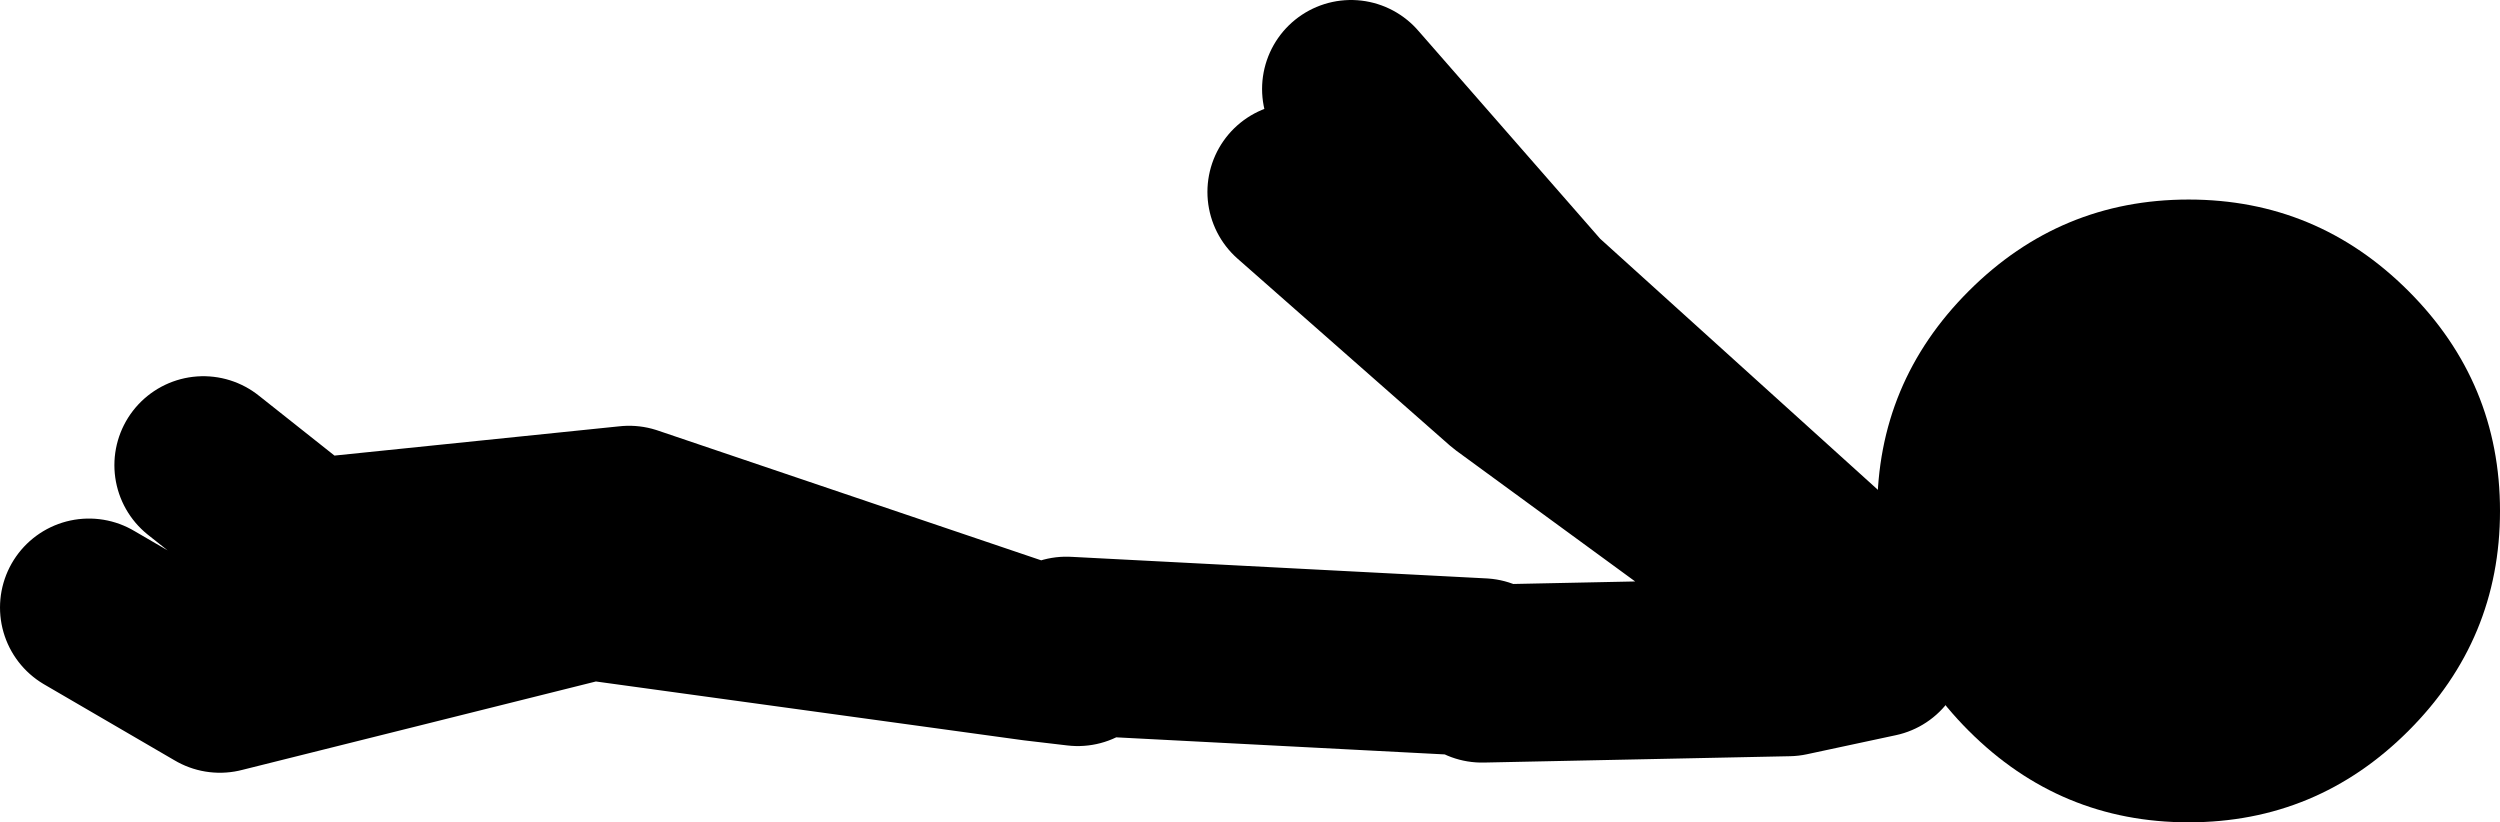
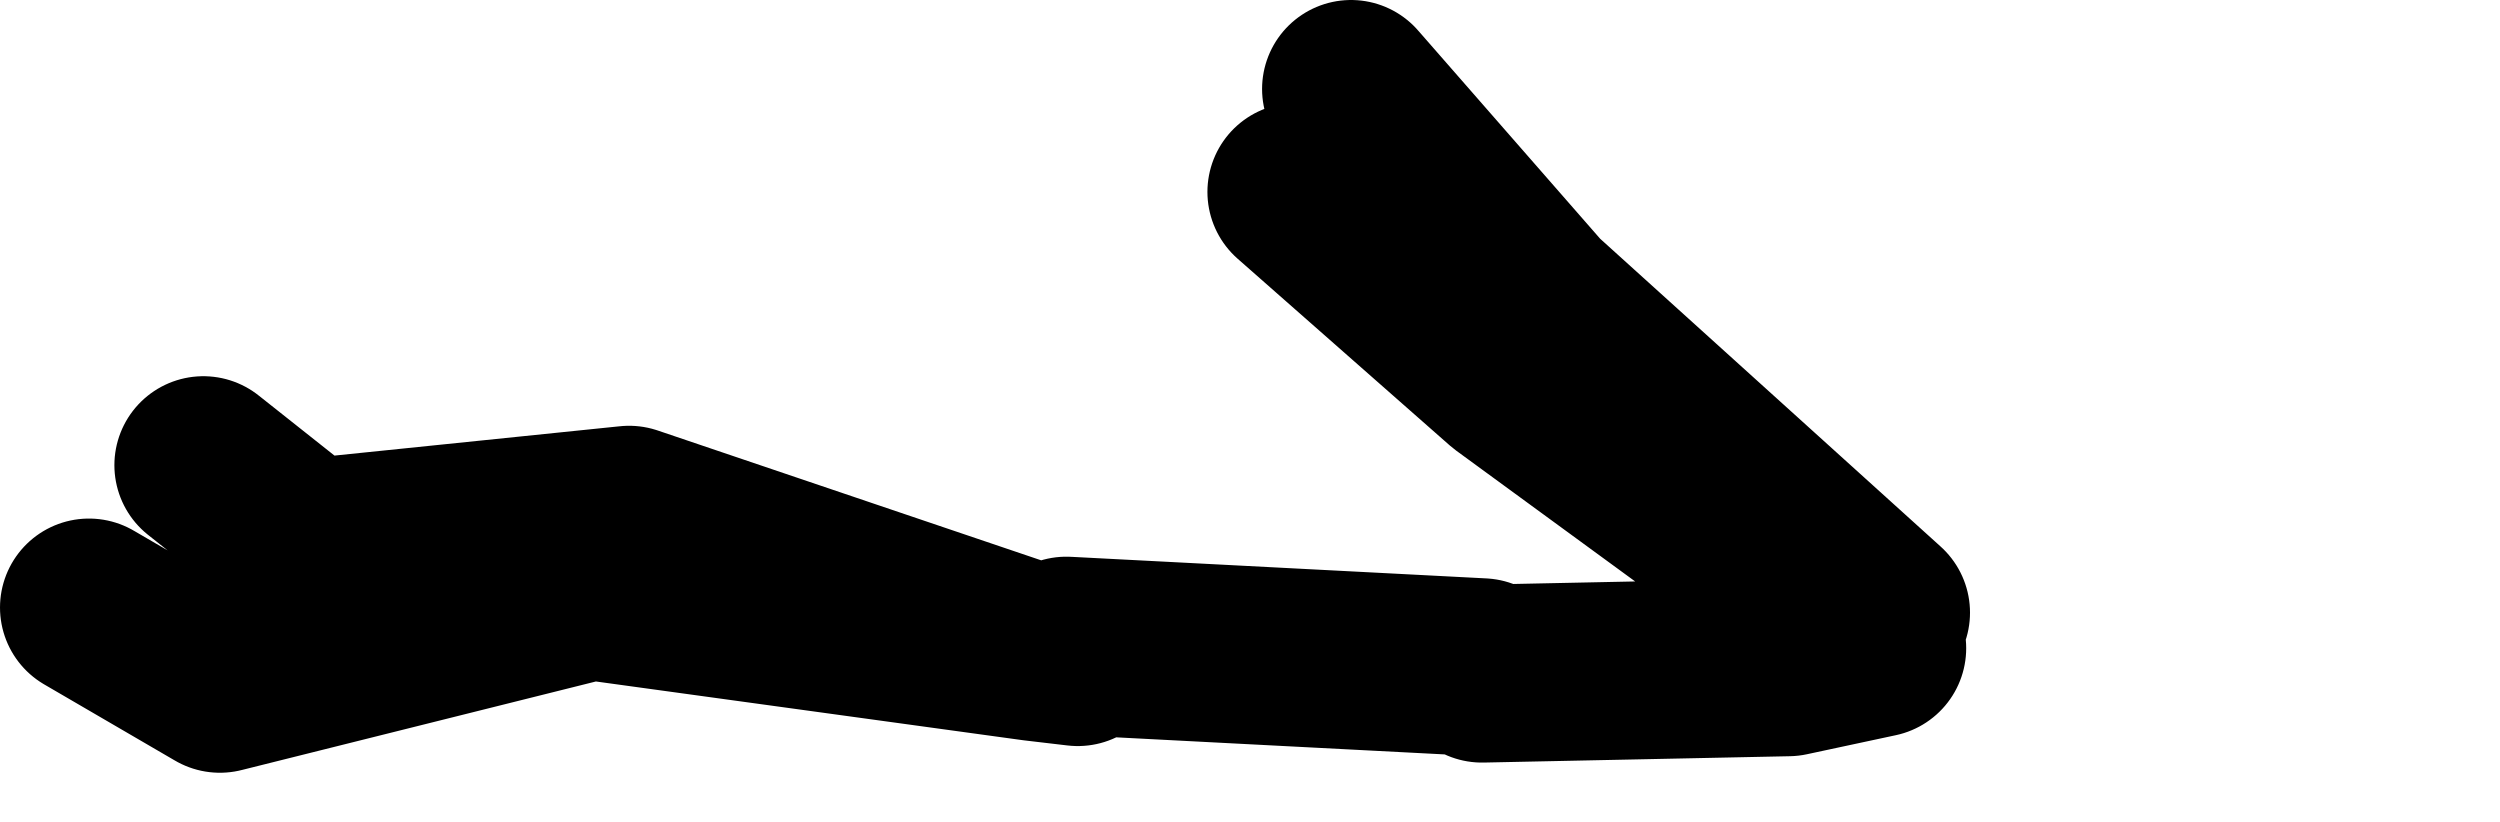
<svg xmlns="http://www.w3.org/2000/svg" height="32.35px" width="98.35px">
  <g transform="matrix(1.0, 0.0, 0.0, 1.0, -37.65, -25.9)">
    <path d="M111.65 50.0 L98.1 37.75 90.8 29.4 M95.95 52.4 L108.0 52.15 111.5 51.4 97.0 40.8 88.65 33.45 M41.15 49.8 L46.3 52.8 60.9 49.15 78.35 51.55 62.4 46.15 49.75 47.45 45.65 44.2 M80.05 51.75 L78.35 51.55 M79.6 51.3 L95.95 52.15" fill="none" stroke="#000000" stroke-linecap="round" stroke-linejoin="round" stroke-width="7.0" />
-     <path d="M132.4 37.35 Q136.0 40.95 136.0 46.0 136.0 51.05 132.4 54.65 128.8 58.25 123.75 58.25 118.7 58.25 115.1 54.65 111.5 51.05 111.5 46.0 111.5 40.95 115.1 37.35 118.7 33.75 123.75 33.75 128.8 33.75 132.4 37.35" fill="#000000" fill-rule="evenodd" stroke="none" />
  </g>
</svg>